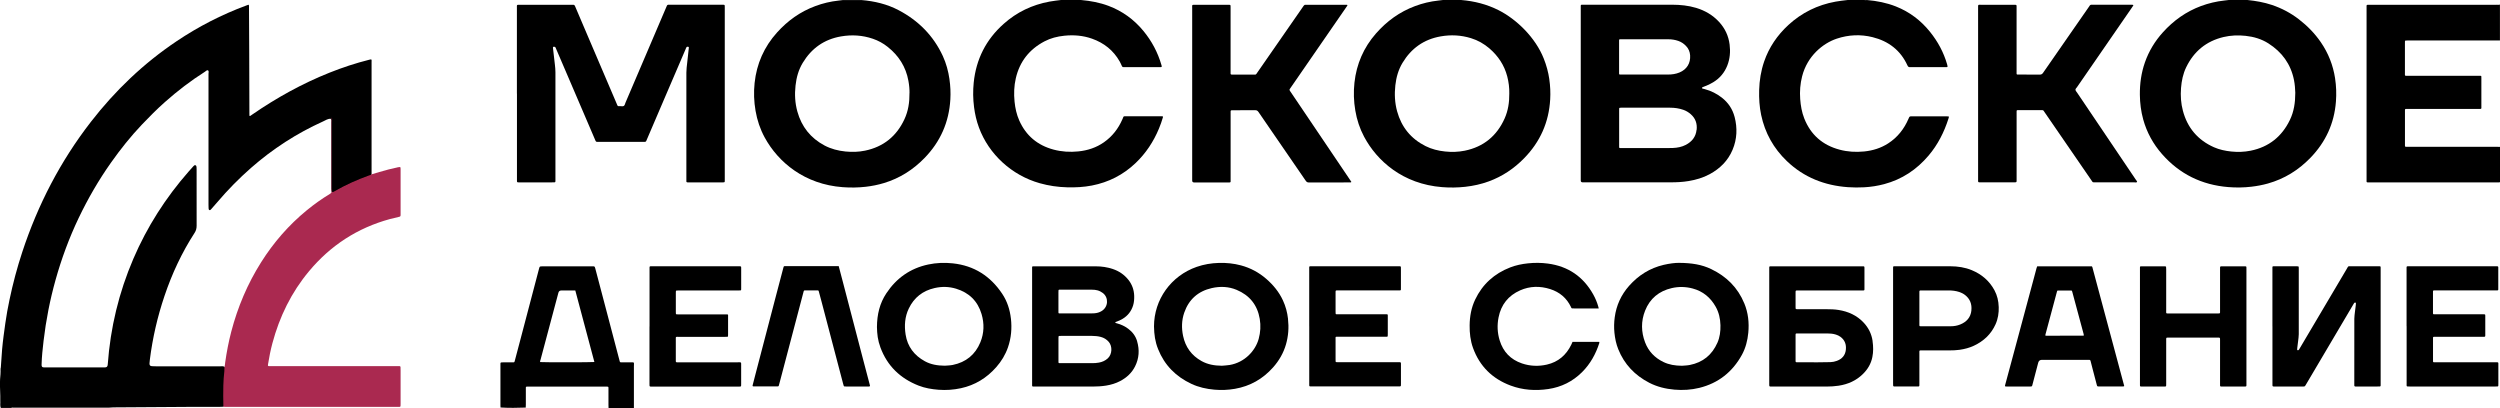
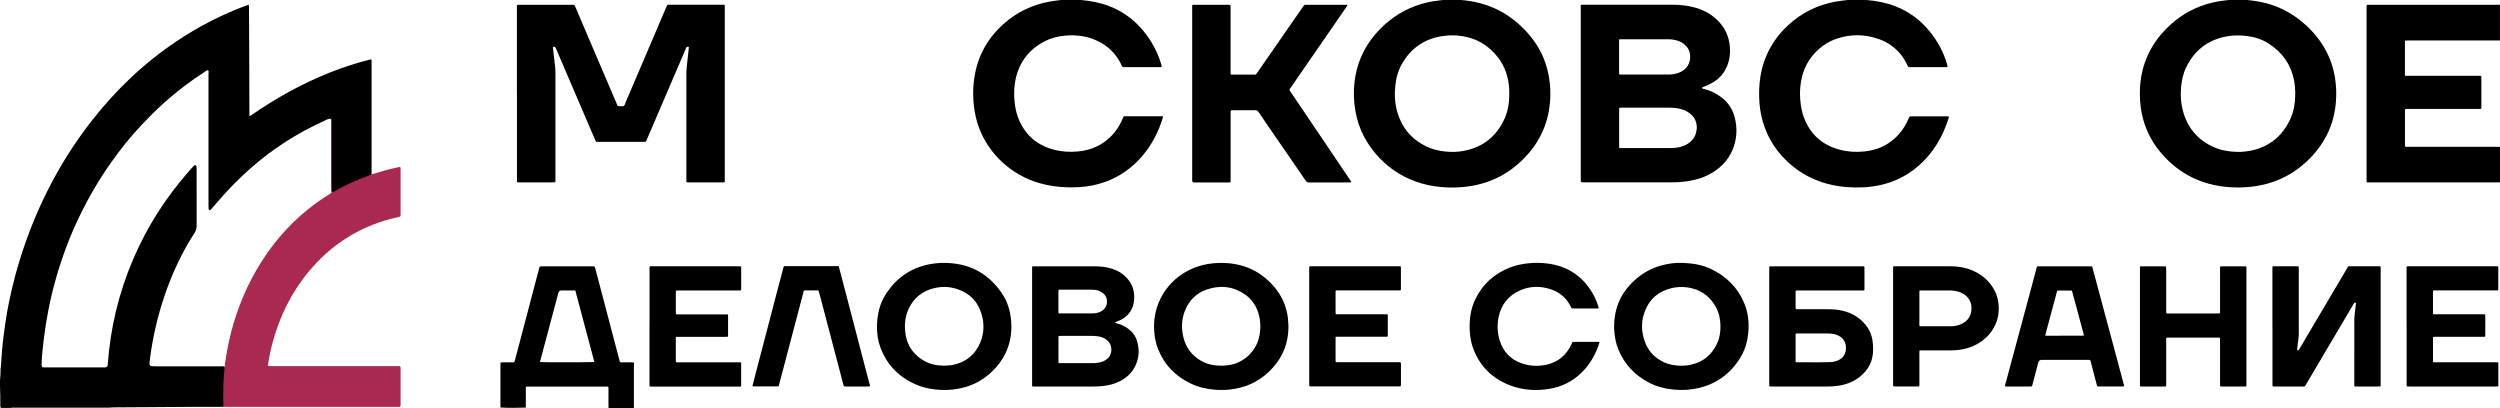
<svg xmlns="http://www.w3.org/2000/svg" width="337" height="55" viewBox="0 0 337 55" fill="none">
  <g clip-path="url(#clip0_3998_3617)">
    <path d="M0.109 49.563C0.167 48.745 0.213 47.932 0.283 47.114C0.333 46.513 0.407 45.915 0.481 45.313C0.554 44.727 0.639 44.141 0.721 43.555C0.868 42.495 1.062 41.446 1.282 40.401C1.74 38.222 2.309 36.074 3.006 33.961C5.102 27.602 8.136 21.729 12.254 16.423C15.524 12.205 19.339 8.557 23.783 5.572C26.727 3.594 29.858 1.978 33.185 0.748C33.29 0.71 33.395 0.671 33.499 0.632C33.6 0.737 33.565 0.856 33.565 0.96C33.577 3.039 33.588 5.113 33.596 7.192C33.604 9.899 33.611 12.606 33.619 15.313C33.619 15.401 33.619 15.49 33.623 15.575C33.623 15.625 33.689 15.656 33.735 15.625C33.828 15.563 33.921 15.498 34.014 15.432C37.276 13.184 40.72 11.275 44.404 9.802C46.152 9.104 47.934 8.514 49.758 8.056C49.855 8.032 49.952 7.998 50.057 8.017C50.115 8.121 50.088 8.237 50.088 8.349C50.088 11.923 50.088 15.498 50.088 19.073C50.088 20.546 50.088 22.018 50.088 23.492C50.072 23.692 49.894 23.704 49.762 23.754C48.209 24.328 46.69 24.976 45.257 25.813C44.796 26.083 44.66 25.994 44.656 25.454C44.656 22.462 44.656 19.474 44.653 16.481C44.653 16.323 44.703 16.153 44.587 16.011C44.195 15.988 43.889 16.215 43.564 16.362C40 17.97 36.753 20.071 33.825 22.643C32.201 24.07 30.69 25.609 29.292 27.255C29.025 27.571 28.75 27.888 28.471 28.192C28.405 28.265 28.335 28.366 28.219 28.312C28.13 28.273 28.126 28.169 28.118 28.08C28.102 27.918 28.106 27.753 28.106 27.591C28.106 21.714 28.106 15.833 28.106 9.957C28.106 9.798 28.184 9.579 28.044 9.494C27.897 9.405 27.75 9.59 27.618 9.675C25.716 10.882 23.934 12.247 22.249 13.743C21.16 14.707 20.137 15.737 19.138 16.786C17.616 18.386 16.24 20.114 14.966 21.918C13.296 24.282 11.851 26.777 10.603 29.388C9.321 32.075 8.291 34.863 7.489 37.732C6.733 40.432 6.199 43.169 5.873 45.95C5.749 47.01 5.633 48.074 5.606 49.143C5.598 49.416 5.66 49.528 5.951 49.528C8.67 49.52 11.39 49.524 14.113 49.528C14.4 49.528 14.505 49.416 14.524 49.127C14.88 44.187 16.019 39.437 17.976 34.883C19.831 30.564 22.334 26.65 25.437 23.114C25.646 22.878 25.852 22.639 26.069 22.408C26.146 22.327 26.227 22.227 26.359 22.277C26.483 22.327 26.479 22.458 26.495 22.57C26.506 22.67 26.503 22.77 26.503 22.871C26.503 25.389 26.503 27.907 26.506 30.425C26.506 30.78 26.429 31.088 26.235 31.385C24.511 34.046 23.183 36.895 22.175 39.888C21.23 42.687 20.567 45.553 20.2 48.487C20.087 49.374 20.103 49.378 21.013 49.378C23.911 49.378 26.809 49.378 29.706 49.378C29.923 49.378 30.171 49.304 30.338 49.536C30.466 49.898 30.342 50.257 30.311 50.616C30.202 51.842 30.256 53.064 30.241 54.291C30.241 54.476 30.272 54.668 30.125 54.827C29.974 54.83 29.823 54.842 29.672 54.842C24.875 54.823 20.076 54.907 15.279 54.915C15.217 54.915 15.155 54.923 15.09 54.927C14.508 54.989 13.924 54.938 13.342 54.954C12.633 54.954 11.928 54.954 11.219 54.954C10.464 54.954 9.705 54.954 8.949 54.954C8.415 54.954 7.884 54.954 7.349 54.954C6.818 54.954 6.284 54.954 5.753 54.954C5.172 54.954 4.591 54.954 4.01 54.954C3.293 54.954 2.58 54.954 1.864 54.954C1.74 54.954 1.612 54.919 1.496 54.992H0.116C-0.035 54.676 0.074 54.337 0.039 54.009C0.062 53.161 -0.023 52.312 0 51.468C-0.004 51.009 0.078 50.554 0.078 50.095C0.089 49.914 0.051 49.729 0.105 49.551L0.109 49.563Z" fill="black" />
    <path d="M336.546 0.644C330.832 0.644 325.114 0.644 319.4 0.644C318.962 0.644 319.013 0.636 319.013 1.033C319.013 8.757 319.013 16.481 319.013 24.205C319.013 24.614 318.962 24.587 319.4 24.587C325.153 24.587 330.91 24.587 336.663 24.587C336.775 24.587 336.891 24.606 337 24.56V19.801C336.86 19.797 336.721 19.79 336.581 19.79C332.61 19.79 328.64 19.79 324.665 19.79C324.564 19.79 324.463 19.79 324.363 19.79C324.211 19.786 324.196 19.767 324.188 19.608C324.188 19.52 324.188 19.431 324.188 19.342C324.188 17.935 324.188 16.523 324.188 15.116C324.188 15.027 324.188 14.939 324.188 14.85C324.196 14.707 324.219 14.684 324.374 14.68C324.475 14.68 324.576 14.68 324.676 14.68C327.814 14.68 330.948 14.68 334.086 14.68C334.547 14.68 334.489 14.73 334.489 14.279C334.489 13.057 334.489 11.838 334.489 10.616C334.489 10.516 334.489 10.415 334.485 10.315C334.485 10.257 334.451 10.223 334.392 10.219C334.28 10.215 334.164 10.215 334.052 10.215C330.914 10.215 327.779 10.215 324.641 10.215C324.111 10.215 324.188 10.288 324.184 9.752C324.184 8.456 324.184 7.161 324.184 5.865C324.184 5.765 324.184 5.665 324.188 5.564C324.188 5.507 324.223 5.468 324.281 5.464C324.394 5.456 324.51 5.456 324.622 5.456C328.605 5.456 332.591 5.456 336.574 5.456C336.713 5.456 336.853 5.456 336.992 5.456V0.617C336.845 0.667 336.69 0.64 336.539 0.64L336.546 0.644Z" fill="black" />
    <path d="M69.678 12.617C69.678 8.777 69.678 4.94 69.678 1.099C69.678 0.617 69.616 0.644 70.116 0.644C72.417 0.644 74.722 0.644 77.023 0.644C77.085 0.644 77.151 0.652 77.213 0.644C77.384 0.617 77.461 0.702 77.523 0.848C77.883 1.704 78.251 2.56 78.616 3.413C80.123 6.937 81.626 10.462 83.133 13.986C83.296 14.364 83.222 14.31 83.621 14.31C83.784 14.31 83.97 14.368 84.101 14.272C84.229 14.179 84.252 13.99 84.314 13.84C86.143 9.563 87.968 5.291 89.792 1.014C89.823 0.945 89.854 0.875 89.881 0.806C89.928 0.683 90.009 0.625 90.141 0.64C90.203 0.648 90.269 0.64 90.331 0.64C92.647 0.64 94.96 0.64 97.277 0.64C97.734 0.64 97.699 0.598 97.699 1.072C97.699 8.777 97.699 16.481 97.699 24.182C97.699 24.232 97.699 24.282 97.699 24.332C97.699 24.567 97.699 24.583 97.447 24.583C95.906 24.583 94.36 24.583 92.818 24.583C92.768 24.583 92.717 24.583 92.667 24.583C92.582 24.579 92.523 24.544 92.523 24.448C92.523 24.359 92.523 24.27 92.523 24.182C92.523 22.319 92.523 20.457 92.523 18.594C92.523 15.66 92.523 12.729 92.523 9.795C92.523 9.351 92.585 8.915 92.632 8.48C92.702 7.805 92.779 7.13 92.853 6.455C92.861 6.39 92.861 6.324 92.779 6.309C92.694 6.293 92.593 6.278 92.539 6.366C92.485 6.451 92.454 6.548 92.415 6.64C91.439 8.915 90.463 11.191 89.486 13.462C88.723 15.239 87.96 17.017 87.201 18.799C87.17 18.868 87.146 18.938 87.112 19.007C87.077 19.08 87.026 19.126 86.933 19.123C86.856 19.119 86.782 19.123 86.705 19.123C84.706 19.123 82.707 19.123 80.708 19.123C80.646 19.123 80.58 19.119 80.518 19.123C80.386 19.134 80.32 19.076 80.266 18.953C79.774 17.796 79.278 16.643 78.782 15.49C77.519 12.544 76.256 9.602 74.993 6.656C74.959 6.575 74.928 6.49 74.893 6.413C74.858 6.34 74.796 6.305 74.711 6.301C74.571 6.293 74.525 6.332 74.54 6.471C74.625 7.219 74.715 7.971 74.8 8.719C74.838 9.054 74.873 9.394 74.873 9.733C74.873 14.53 74.873 19.323 74.873 24.12C74.873 24.637 74.931 24.579 74.409 24.583C72.99 24.583 71.573 24.583 70.159 24.583C70.07 24.583 69.98 24.583 69.891 24.583C69.713 24.575 69.69 24.556 69.686 24.394C69.686 24.294 69.686 24.193 69.686 24.093C69.686 20.268 69.686 16.439 69.686 12.613L69.678 12.617Z" fill="black" />
    <path d="M145.443 0.004C145.544 0.004 145.645 0.004 145.746 0.004C147.009 0.116 148.248 0.347 149.438 0.794C151.301 1.496 152.855 2.626 154.117 4.153C155.249 5.522 156.066 7.049 156.558 8.753C156.574 8.804 156.589 8.85 156.597 8.9C156.616 8.996 156.581 9.043 156.485 9.046C156.407 9.05 156.333 9.046 156.256 9.046C154.714 9.046 153.168 9.046 151.626 9.046C151.564 9.046 151.499 9.043 151.437 9.046C151.332 9.054 151.274 8.996 151.235 8.911C151.138 8.707 151.053 8.495 150.941 8.298C150.092 6.794 148.826 5.788 147.202 5.213C145.99 4.785 144.742 4.685 143.464 4.816C142.522 4.913 141.624 5.14 140.787 5.58C138.749 6.656 137.451 8.302 136.932 10.546C136.692 11.584 136.657 12.636 136.762 13.697C136.851 14.58 137.037 15.436 137.397 16.246C138.304 18.286 139.857 19.585 142.015 20.164C143.111 20.457 144.231 20.526 145.362 20.41C146.621 20.283 147.78 19.901 148.814 19.177C149.937 18.386 150.747 17.345 151.293 16.092C151.313 16.045 151.336 15.999 151.355 15.953C151.468 15.664 151.425 15.671 151.758 15.671C153.009 15.671 154.265 15.671 155.516 15.671C155.896 15.671 156.275 15.671 156.655 15.671C156.752 15.671 156.787 15.725 156.76 15.818C156.616 16.338 156.426 16.843 156.221 17.345C155.493 19.099 154.466 20.653 153.087 21.972C151.417 23.565 149.449 24.571 147.179 25.011C146.079 25.223 144.975 25.281 143.859 25.25C142.6 25.219 141.368 25.038 140.159 24.698C136.39 23.634 133.294 20.804 131.962 17.191C131.632 16.304 131.423 15.386 131.303 14.449C131.16 13.346 131.144 12.239 131.257 11.133C131.578 7.982 132.915 5.337 135.29 3.22C137.064 1.635 139.129 0.648 141.473 0.216C142.007 0.116 142.546 0.062 143.088 -0.008C143.189 -0.008 143.289 -0.008 143.386 -0.012C143.514 0.023 143.638 -0.008 143.766 -0.012C144.2 -0.012 144.634 -0.012 145.072 -0.012C145.199 -0.012 145.323 -0.012 145.451 -0.012L145.443 0.004Z" fill="black" />
    <path d="M249.075 0C249.149 0 249.226 0 249.3 0C249.424 0 249.551 0 249.675 0C250.109 0 250.543 0 250.981 0C251.082 0 251.186 0 251.287 0C251.411 0.008 251.539 0.035 251.663 0.004C253.003 0.12 254.313 0.374 255.568 0.871C257.408 1.6 258.927 2.753 260.162 4.288C261.22 5.599 262.003 7.049 262.468 8.665C262.592 9.097 262.545 9.05 262.169 9.05C260.639 9.05 259.109 9.05 257.575 9.05C257.547 9.05 257.524 9.05 257.497 9.05C257.311 9.077 257.207 9 257.125 8.823C256.195 6.779 254.576 5.545 252.422 5.009C250.807 4.608 249.191 4.681 247.599 5.21C245.728 5.834 243.624 7.55 242.927 10.284C242.667 11.291 242.59 12.316 242.667 13.354C242.733 14.248 242.884 15.124 243.213 15.964C244.085 18.17 245.685 19.566 247.975 20.175C249.059 20.465 250.164 20.53 251.283 20.418C252.445 20.302 253.534 19.967 254.518 19.335C255.789 18.517 256.68 17.38 257.269 16.003C257.408 15.683 257.4 15.679 257.753 15.679C259.283 15.679 260.813 15.679 262.347 15.679C262.448 15.679 262.549 15.683 262.65 15.694C262.688 15.694 262.719 15.733 262.712 15.772C262.696 15.845 262.677 15.918 262.653 15.991C262.069 17.819 261.216 19.504 259.969 20.974C258.369 22.863 256.393 24.178 253.983 24.822C253.1 25.057 252.205 25.196 251.295 25.246C250.563 25.285 249.827 25.285 249.094 25.231C245.949 25.003 243.171 23.916 240.877 21.722C239.076 20.002 237.914 17.919 237.402 15.486C237.17 14.383 237.104 13.269 237.135 12.147C237.17 10.832 237.379 9.544 237.805 8.298C238.464 6.378 239.576 4.751 241.067 3.374C242.876 1.708 244.999 0.667 247.421 0.224C247.967 0.123 248.521 0.066 249.071 0L249.075 0Z" fill="black" />
-     <path d="M266.647 12.617C266.647 8.777 266.647 4.94 266.647 1.099C266.647 0.578 266.605 0.644 267.124 0.644C268.553 0.644 269.983 0.644 271.412 0.644C271.513 0.644 271.614 0.644 271.715 0.652C271.784 0.656 271.831 0.702 271.835 0.771C271.839 0.883 271.835 0.999 271.835 1.111C271.835 3.945 271.835 6.775 271.835 9.61C271.835 10.122 271.777 10.049 272.272 10.049C273.171 10.049 274.07 10.041 274.969 10.057C275.174 10.057 275.286 9.987 275.399 9.829C276.592 8.098 277.797 6.37 278.998 4.643C279.846 3.42 280.695 2.202 281.543 0.98C281.586 0.918 281.628 0.856 281.671 0.791C281.737 0.686 281.822 0.625 281.954 0.64C282.016 0.648 282.082 0.64 282.144 0.64C283.84 0.64 285.533 0.64 287.23 0.64C287.319 0.64 287.408 0.64 287.497 0.644C287.552 0.644 287.59 0.706 287.563 0.748C287.505 0.845 287.439 0.937 287.377 1.03C284.917 4.597 282.453 8.163 279.993 11.73C279.908 11.854 279.753 11.97 279.773 12.112C279.792 12.247 279.912 12.37 279.997 12.494C282.632 16.4 285.266 20.303 287.9 24.209C287.97 24.309 288.063 24.398 288.082 24.529C287.966 24.641 287.823 24.579 287.691 24.579C285.959 24.583 284.224 24.583 282.492 24.579C282.039 24.579 282.144 24.625 281.888 24.255C279.804 21.224 277.719 18.193 275.635 15.162C275.379 14.788 275.492 14.85 275.027 14.846C274.105 14.846 273.179 14.846 272.257 14.846C272.168 14.846 272.079 14.846 271.99 14.846C271.87 14.85 271.842 14.877 271.839 15.012C271.839 15.112 271.839 15.213 271.839 15.313C271.839 18.232 271.839 21.155 271.839 24.074C271.839 24.174 271.835 24.274 271.839 24.375C271.846 24.537 271.788 24.579 271.641 24.575C271.564 24.575 271.49 24.575 271.412 24.575C269.956 24.575 268.503 24.575 267.046 24.575C266.969 24.575 266.895 24.575 266.818 24.575C266.678 24.567 266.651 24.541 266.647 24.39C266.647 24.29 266.647 24.19 266.647 24.089C266.647 20.264 266.647 16.435 266.647 12.61V12.617Z" fill="black" />
    <path d="M182.165 24.529C182.084 24.614 182.007 24.591 181.937 24.591C180.1 24.591 178.268 24.591 176.432 24.598C176.223 24.598 176.118 24.517 176.009 24.359C174.402 22.011 172.786 19.666 171.171 17.322C170.663 16.585 170.156 15.849 169.652 15.108C169.536 14.939 169.42 14.85 169.195 14.854C168.196 14.869 167.196 14.862 166.196 14.862C166.135 14.862 166.069 14.862 166.007 14.865C165.933 14.869 165.89 14.912 165.887 14.985C165.883 15.097 165.887 15.213 165.887 15.324C165.887 18.259 165.887 21.189 165.887 24.124C165.887 24.236 165.887 24.352 165.887 24.463C165.887 24.56 165.832 24.594 165.743 24.594C165.666 24.594 165.592 24.594 165.515 24.594C164.046 24.594 162.578 24.594 161.11 24.594C161.059 24.594 161.009 24.594 160.959 24.594C160.793 24.592 160.71 24.507 160.707 24.34C160.707 24.263 160.707 24.189 160.707 24.112C160.707 16.458 160.707 8.807 160.707 1.153C160.707 0.59 160.618 0.652 161.207 0.648C162.625 0.648 164.043 0.648 165.457 0.648C165.557 0.648 165.658 0.648 165.759 0.652C165.832 0.652 165.875 0.706 165.879 0.771C165.887 0.883 165.883 0.999 165.883 1.111C165.883 3.941 165.883 6.775 165.883 9.606C165.883 10.115 165.832 10.049 166.32 10.053C167.181 10.053 168.041 10.057 168.901 10.053C169.373 10.053 169.241 10.13 169.532 9.714C170.419 8.441 171.299 7.169 172.182 5.896C173.317 4.261 174.452 2.626 175.587 0.991C175.638 0.918 175.692 0.848 175.738 0.775C175.8 0.683 175.882 0.636 175.994 0.644C176.056 0.648 176.122 0.644 176.184 0.644C177.892 0.644 179.601 0.644 181.309 0.644C181.387 0.644 181.46 0.644 181.538 0.644C181.619 0.644 181.654 0.702 181.615 0.764C181.561 0.848 181.503 0.929 181.445 1.014C178.969 4.6 176.494 8.187 174.018 11.773C173.976 11.835 173.937 11.904 173.89 11.958C173.801 12.062 173.817 12.151 173.89 12.259C174.301 12.86 174.708 13.47 175.118 14.075C177.408 17.468 179.698 20.862 181.987 24.251C182.049 24.344 182.111 24.433 182.161 24.521L182.165 24.529Z" fill="black" />
    <path d="M306.322 43.991V36.437C306.322 36.386 306.322 36.336 306.322 36.286C306.322 35.85 306.275 35.897 306.698 35.893C307 35.893 307.306 35.893 307.608 35.893C308.239 35.893 308.875 35.893 309.506 35.893C309.595 35.893 309.684 35.893 309.77 35.901C309.824 35.901 309.863 35.935 309.867 35.993C309.874 36.066 309.874 36.144 309.874 36.221C309.874 39.167 309.874 42.113 309.874 45.055C309.874 45.367 309.82 45.68 309.785 45.992C309.75 46.293 309.708 46.59 309.673 46.891C309.665 46.964 309.661 47.041 309.657 47.118C309.657 47.157 309.665 47.199 309.708 47.207C309.754 47.214 309.82 47.214 309.851 47.187C309.905 47.137 309.94 47.068 309.979 47.002C310.235 46.571 310.49 46.135 310.746 45.703C312.609 42.552 314.473 39.398 316.34 36.248C316.6 35.812 316.464 35.897 316.948 35.893C318.126 35.889 319.3 35.893 320.478 35.893C320.567 35.893 320.656 35.893 320.745 35.893C320.892 35.897 320.908 35.916 320.912 36.074C320.912 36.151 320.912 36.224 320.912 36.302C320.912 41.426 320.912 46.547 320.912 51.672C320.912 52.146 320.962 52.1 320.493 52.1C319.583 52.1 318.672 52.1 317.762 52.1C317.673 52.1 317.584 52.1 317.495 52.1C317.405 52.092 317.359 52.042 317.359 51.95C317.359 51.888 317.359 51.822 317.359 51.761C317.359 48.826 317.359 45.896 317.363 42.961C317.363 42.649 317.417 42.336 317.448 42.024C317.483 41.723 317.522 41.426 317.56 41.126C317.568 41.052 317.572 40.975 317.576 40.898C317.576 40.844 317.568 40.794 317.506 40.79C317.46 40.79 317.39 40.79 317.367 40.821C317.301 40.898 317.254 40.987 317.204 41.075C315.883 43.308 314.566 45.537 313.249 47.77C312.462 49.104 311.672 50.434 310.885 51.769C310.847 51.834 310.804 51.896 310.769 51.961C310.715 52.062 310.638 52.108 310.525 52.1C310.448 52.096 310.374 52.1 310.297 52.1C309.119 52.1 307.945 52.1 306.767 52.1C306.678 52.1 306.589 52.1 306.5 52.1C306.357 52.092 306.333 52.069 306.326 51.919C306.326 51.819 306.326 51.718 306.326 51.618V43.991H306.322Z" fill="black" />
    <path d="M288.466 43.991C288.466 41.45 288.466 38.904 288.466 36.363C288.466 36.251 288.466 36.136 288.466 36.024C288.466 35.955 288.497 35.904 288.578 35.901C288.64 35.901 288.706 35.901 288.768 35.901C289.74 35.901 290.717 35.901 291.689 35.901C291.767 35.901 291.84 35.901 291.918 35.908C291.945 35.912 291.983 35.955 291.987 35.981C291.999 36.093 292.003 36.205 292.003 36.321C292.003 38.145 292.003 39.973 292.003 41.797C292.003 42.317 291.929 42.252 292.468 42.252C294.618 42.252 296.768 42.252 298.922 42.252C299.305 42.252 299.263 42.282 299.263 41.904C299.263 40.015 299.263 38.129 299.263 36.24C299.263 35.87 299.24 35.901 299.615 35.901C300.564 35.901 301.514 35.901 302.463 35.901C302.54 35.901 302.614 35.901 302.691 35.901C302.761 35.901 302.811 35.935 302.815 36.012C302.819 36.101 302.819 36.19 302.819 36.275C302.819 41.422 302.819 46.57 302.819 51.718C302.819 52.112 302.866 52.108 302.428 52.108C301.506 52.108 300.58 52.108 299.658 52.108C299.596 52.108 299.53 52.108 299.468 52.108C299.286 52.1 299.267 52.085 299.263 51.919C299.263 51.83 299.263 51.742 299.263 51.653C299.263 49.779 299.263 47.901 299.263 46.027C299.263 45.965 299.263 45.9 299.263 45.838C299.263 45.495 299.278 45.51 298.934 45.51C296.733 45.51 294.529 45.51 292.328 45.51C292.278 45.51 292.228 45.51 292.177 45.51C292.03 45.518 292.011 45.537 292.003 45.695C292.003 45.795 292.003 45.896 292.003 45.996C292.003 47.897 292.003 49.798 292.003 51.699C292.003 52.143 292.03 52.108 291.596 52.108C290.686 52.108 289.775 52.108 288.865 52.108C288.787 52.108 288.714 52.108 288.636 52.108C288.497 52.1 288.47 52.073 288.466 51.923C288.466 51.822 288.466 51.722 288.466 51.622V43.995V43.991Z" fill="black" />
    <path d="M324.405 43.971C324.405 41.415 324.405 38.862 324.405 36.306C324.405 35.847 324.363 35.897 324.804 35.897C328.663 35.897 332.522 35.897 336.38 35.897C336.469 35.897 336.558 35.897 336.647 35.897C336.721 35.897 336.764 35.931 336.768 36.009C336.768 36.047 336.768 36.086 336.768 36.12C336.768 37.054 336.768 37.983 336.768 38.916C336.768 38.955 336.768 38.993 336.768 39.028C336.768 39.101 336.729 39.144 336.655 39.148C336.543 39.148 336.427 39.148 336.314 39.148C334.063 39.148 331.809 39.148 329.558 39.148C329.089 39.148 328.62 39.148 328.155 39.148C327.977 39.148 327.966 39.163 327.966 39.348C327.966 40.293 327.966 41.237 327.966 42.178C327.966 42.352 327.985 42.367 328.163 42.367C328.341 42.367 328.516 42.367 328.694 42.367C330.643 42.367 332.591 42.367 334.54 42.367C334.629 42.367 334.718 42.367 334.807 42.367C335.009 42.371 335.016 42.379 335.016 42.587C335.016 43.443 335.016 44.299 335.016 45.155C335.016 45.182 335.016 45.206 335.016 45.232C335.009 45.364 334.985 45.391 334.865 45.398C334.765 45.402 334.664 45.398 334.563 45.398C332.475 45.398 330.387 45.398 328.303 45.398C327.935 45.398 327.97 45.375 327.97 45.715C327.97 46.648 327.97 47.577 327.97 48.51C327.97 48.587 327.97 48.66 327.973 48.738C327.977 48.792 328.008 48.83 328.07 48.83C328.183 48.83 328.299 48.834 328.411 48.834C331.042 48.834 333.672 48.834 336.306 48.834C336.419 48.834 336.535 48.834 336.647 48.838C336.74 48.838 336.779 48.892 336.779 48.984C336.779 49.146 336.779 49.312 336.779 49.474C336.779 50.23 336.779 50.986 336.779 51.738C336.779 51.826 336.779 51.915 336.771 52C336.768 52.058 336.725 52.089 336.671 52.093C336.582 52.096 336.492 52.1 336.407 52.1C332.537 52.1 328.667 52.1 324.793 52.1C324.359 52.1 324.413 52.108 324.413 51.703C324.413 49.123 324.413 46.544 324.413 43.964L324.405 43.971Z" fill="black" />
    <path d="M215.498 41.577C215.355 41.577 215.254 41.577 215.153 41.577C214.165 41.577 213.181 41.577 212.193 41.577C212.104 41.577 212.015 41.577 211.93 41.569C211.88 41.569 211.833 41.546 211.814 41.492C211.798 41.457 211.783 41.423 211.767 41.388C211.19 40.169 210.233 39.371 208.958 38.966C207.599 38.534 206.231 38.557 204.922 39.136C203.322 39.842 202.342 41.072 202.005 42.788C201.799 43.829 201.842 44.866 202.156 45.884C202.628 47.423 203.628 48.468 205.158 48.988C206.258 49.362 207.393 49.405 208.525 49.146C210.055 48.795 211.124 47.862 211.806 46.47C211.868 46.347 211.918 46.22 211.976 46.085H215.568C215.61 46.142 215.602 46.193 215.587 46.239C215.11 47.724 214.374 49.054 213.263 50.164C211.996 51.425 210.477 52.181 208.707 52.443C206.975 52.698 205.27 52.586 203.628 51.973C201.172 51.055 199.459 49.374 198.564 46.906C198.208 45.923 198.096 44.901 198.107 43.864C198.119 42.657 198.328 41.484 198.851 40.385C199.839 38.311 201.435 36.876 203.577 36.047C204.344 35.75 205.146 35.584 205.968 35.499C206.866 35.403 207.761 35.411 208.656 35.53C211.391 35.893 213.421 37.289 214.762 39.68C215.064 40.219 215.3 40.786 215.463 41.384C215.475 41.43 215.486 41.48 215.509 41.581L215.498 41.577Z" fill="black" />
    <path d="M176.482 43.979C176.482 41.423 176.482 38.87 176.482 36.313C176.482 35.835 176.428 35.897 176.908 35.897C180.744 35.897 184.575 35.897 188.411 35.897C188.875 35.897 188.844 35.827 188.844 36.313C188.844 37.131 188.844 37.948 188.844 38.77C188.844 38.858 188.844 38.947 188.841 39.032C188.841 39.109 188.79 39.144 188.72 39.148C188.608 39.151 188.492 39.148 188.38 39.148C185.734 39.148 183.091 39.148 180.445 39.148C180.008 39.148 180.035 39.097 180.035 39.548C180.035 40.354 180.035 41.16 180.035 41.966C180.035 42.067 180.035 42.167 180.043 42.267C180.043 42.321 180.085 42.36 180.139 42.364C180.252 42.371 180.368 42.367 180.48 42.367C182.541 42.367 184.606 42.367 186.667 42.367C187.124 42.367 187.074 42.309 187.074 42.764C187.074 43.509 187.074 44.249 187.074 44.993C187.074 45.094 187.074 45.194 187.066 45.294C187.066 45.348 187.027 45.387 186.969 45.391C186.857 45.394 186.741 45.394 186.628 45.394C184.567 45.394 182.503 45.394 180.442 45.394C179.969 45.394 180.035 45.337 180.035 45.788C180.035 46.667 180.035 47.55 180.035 48.429C180.035 48.529 180.035 48.63 180.043 48.73C180.043 48.788 180.085 48.819 180.143 48.819C180.256 48.819 180.372 48.822 180.484 48.822C183.115 48.822 185.749 48.822 188.38 48.822C188.899 48.822 188.848 48.776 188.848 49.285C188.848 50.08 188.848 50.87 188.848 51.664C188.848 51.765 188.848 51.865 188.844 51.965C188.841 52.035 188.794 52.081 188.724 52.085C188.635 52.093 188.546 52.089 188.457 52.089C184.598 52.089 180.74 52.089 176.877 52.089C176.451 52.089 176.486 52.12 176.486 51.703C176.486 49.123 176.486 46.544 176.486 43.96L176.482 43.979Z" fill="black" />
    <path d="M87.558 44.01C87.558 41.442 87.558 38.874 87.558 36.306C87.558 35.843 87.519 35.897 87.957 35.897C91.815 35.897 95.674 35.897 99.536 35.897C99.931 35.897 99.912 35.854 99.912 36.252C99.912 37.108 99.912 37.964 99.912 38.82C99.912 38.897 99.912 38.97 99.908 39.047C99.908 39.105 99.873 39.144 99.819 39.147C99.707 39.155 99.59 39.155 99.478 39.155C96.832 39.155 94.19 39.155 91.544 39.155C91.432 39.155 91.316 39.155 91.203 39.163C91.145 39.163 91.114 39.205 91.11 39.263C91.106 39.325 91.102 39.39 91.102 39.452C91.102 40.335 91.102 41.214 91.102 42.097C91.102 42.159 91.102 42.225 91.11 42.286C91.118 42.34 91.157 42.375 91.211 42.375C91.323 42.379 91.439 42.379 91.552 42.379C93.613 42.379 95.678 42.379 97.739 42.379C98.204 42.379 98.145 42.325 98.145 42.776C98.145 43.532 98.145 44.288 98.145 45.043C98.145 45.132 98.145 45.221 98.138 45.306C98.138 45.364 98.099 45.398 98.045 45.402C97.932 45.406 97.816 45.406 97.704 45.406C95.643 45.406 93.578 45.406 91.517 45.406C91.04 45.406 91.099 45.352 91.099 45.83C91.099 46.698 91.099 47.565 91.099 48.437C91.099 48.526 91.099 48.614 91.099 48.703C91.099 48.795 91.157 48.838 91.242 48.838C91.343 48.838 91.443 48.838 91.544 48.838C94.174 48.838 96.809 48.838 99.439 48.838C99.959 48.838 99.908 48.78 99.908 49.301C99.908 50.106 99.908 50.913 99.908 51.718C99.908 51.807 99.908 51.896 99.904 51.984C99.9 52.054 99.862 52.104 99.784 52.108C99.695 52.112 99.606 52.112 99.517 52.112C95.658 52.112 91.8 52.112 87.937 52.112C87.534 52.112 87.55 52.143 87.55 51.722C87.55 49.154 87.55 46.586 87.55 44.018L87.558 44.01Z" fill="black" />
    <path d="M113.064 35.897C113.254 36.618 113.44 37.308 113.618 38.002C114.517 41.442 115.412 44.878 116.31 48.317C116.617 49.497 116.93 50.673 117.24 51.849C117.248 51.884 117.26 51.923 117.267 51.958C117.287 52.054 117.252 52.093 117.147 52.1C117.097 52.1 117.047 52.1 116.996 52.1C116.008 52.1 115.024 52.1 114.036 52.1C113.974 52.1 113.909 52.1 113.847 52.093C113.788 52.093 113.75 52.05 113.734 52.004C113.699 51.911 113.676 51.811 113.649 51.715C112.68 48.024 111.708 44.33 110.74 40.64C110.623 40.204 110.507 39.764 110.387 39.329C110.337 39.147 110.333 39.144 110.162 39.144C109.632 39.144 109.101 39.144 108.57 39.144C108.38 39.144 108.365 39.155 108.314 39.348C108.113 40.111 107.911 40.879 107.71 41.642C106.858 44.885 106.002 48.128 105.149 51.367C105.095 51.576 105.037 51.78 104.983 51.984C104.963 52.054 104.917 52.089 104.847 52.089C104.785 52.089 104.719 52.089 104.657 52.089C103.685 52.089 102.709 52.089 101.736 52.089C101.686 52.089 101.636 52.089 101.585 52.089C101.461 52.081 101.43 52.046 101.457 51.927C101.574 51.464 101.694 51.001 101.814 50.538C102.716 47.076 103.623 43.613 104.529 40.15C104.878 38.812 105.231 37.478 105.583 36.144C105.599 36.082 105.618 36.024 105.637 35.962C105.657 35.912 105.692 35.881 105.75 35.877C105.812 35.877 105.878 35.877 105.94 35.877C108.241 35.877 110.546 35.877 112.847 35.877C112.909 35.877 112.971 35.877 113.072 35.877L113.064 35.897Z" fill="black" />
    <path d="M53.996 49.856C53.996 49.278 54.043 49.355 53.489 49.355C47.887 49.355 42.281 49.355 36.679 49.355C36.567 49.355 36.451 49.355 36.338 49.355C36.265 49.355 36.183 49.366 36.117 49.297C36.117 49.243 36.117 49.177 36.129 49.115C36.28 48.159 36.47 47.211 36.718 46.273C37.679 42.687 39.271 39.417 41.661 36.556C44.555 33.086 48.181 30.726 52.559 29.53C52.973 29.418 53.392 29.326 53.81 29.226C53.961 29.187 53.992 29.148 54 28.994C54 28.944 54 28.894 54 28.844C54 26.843 54 24.841 54 22.84C54 22.763 54 22.689 53.992 22.612C53.984 22.539 53.934 22.504 53.861 22.516C53.787 22.524 53.709 22.535 53.636 22.551C52.795 22.736 51.962 22.932 51.141 23.187C50.792 23.295 50.44 23.395 50.091 23.499C49.983 23.596 49.843 23.615 49.711 23.665C48.142 24.232 46.624 24.907 45.179 25.74C45.082 25.797 44.981 25.852 44.877 25.898C44.822 25.921 44.772 25.902 44.768 25.84C44.76 25.716 44.757 25.589 44.757 25.462C44.757 22.385 44.757 19.308 44.757 16.227C44.757 16.092 44.795 15.949 44.722 15.822C44.714 15.96 44.702 16.095 44.702 16.234C44.702 19.342 44.702 22.447 44.702 25.555C44.702 25.616 44.694 25.682 44.702 25.744C44.733 25.932 44.636 26.037 44.481 26.133C43.389 26.792 42.351 27.533 41.363 28.339C38.918 30.34 36.881 32.688 35.199 35.353C33.363 38.261 32.042 41.388 31.174 44.708C30.818 46.073 30.554 47.453 30.357 48.849C30.326 49.062 30.326 49.278 30.26 49.482C30.256 49.671 30.26 49.86 30.24 50.049C30.171 50.685 30.12 51.325 30.105 51.965C30.082 52.922 30.089 53.878 30.113 54.834C30.24 54.838 30.364 54.85 30.492 54.85C31.101 54.85 31.705 54.85 32.313 54.85C39.395 54.85 46.48 54.85 53.562 54.846C54.016 54.846 54 54.904 54 54.425C54 52.902 54 51.379 54 49.856H53.996Z" fill="#AA2950" />
    <path d="M85.458 49.262C85.458 49.162 85.458 49.062 85.458 48.961C85.458 48.888 85.407 48.849 85.338 48.846C85.26 48.842 85.186 48.842 85.109 48.842C84.702 48.842 84.299 48.842 83.892 48.842C83.536 48.842 83.583 48.877 83.493 48.533C82.928 46.397 82.37 44.257 81.808 42.121C81.285 40.142 80.758 38.164 80.243 36.182C80.158 35.854 80.104 35.908 79.894 35.904C79.867 35.904 79.844 35.904 79.817 35.904C77.578 35.904 75.339 35.904 73.099 35.904C72.747 35.904 72.743 35.904 72.654 36.252C71.809 39.46 70.969 42.664 70.124 45.873C69.88 46.794 69.636 47.72 69.392 48.641C69.338 48.842 69.334 48.842 69.14 48.846C68.698 48.846 68.253 48.846 67.811 48.846C67.424 48.846 67.459 48.842 67.459 49.193C67.459 51.017 67.459 52.844 67.459 54.668C67.459 54.757 67.47 54.842 67.474 54.931C68.602 55 69.729 54.985 70.856 54.942C70.856 54.934 70.864 54.931 70.868 54.931C70.872 54.792 70.883 54.657 70.883 54.518C70.883 53.778 70.883 53.037 70.883 52.293C70.883 52.135 70.903 52.12 71.054 52.116C71.143 52.116 71.232 52.116 71.317 52.116C74.738 52.116 78.163 52.116 81.584 52.116C81.661 52.116 81.735 52.116 81.812 52.116C82.01 52.123 82.021 52.131 82.021 52.336C82.021 53.076 82.021 53.816 82.021 54.56C82.021 54.711 82.029 54.861 82.033 55.012H85.45C85.45 53.099 85.45 51.186 85.45 49.27L85.458 49.262ZM72.817 48.807C72.774 48.691 72.84 48.587 72.867 48.487C73.665 45.475 74.471 42.468 75.273 39.46C75.327 39.257 75.46 39.155 75.672 39.155C76.203 39.155 76.733 39.155 77.264 39.155H77.551C78.415 42.375 79.267 45.587 80.123 48.799C79.786 48.849 73.15 48.849 72.813 48.807H72.817Z" fill="black" />
    <path d="M233.823 15.76C233.548 14.703 232.967 13.836 232.103 13.161C231.421 12.629 230.658 12.247 229.817 12.02C229.708 11.989 229.596 11.966 229.488 11.935C229.449 11.923 229.418 11.892 229.43 11.85C229.437 11.815 229.461 11.777 229.488 11.761C229.577 11.719 229.674 11.684 229.77 11.649C230.177 11.507 230.561 11.318 230.929 11.094C231.824 10.554 232.463 9.798 232.843 8.827C233.199 7.917 233.273 6.976 233.153 6.008C233.005 4.832 232.529 3.818 231.727 2.95C230.875 2.028 229.832 1.423 228.632 1.06C227.582 0.744 226.501 0.64 225.412 0.636C221.453 0.632 217.494 0.636 213.534 0.636C213.445 0.636 213.356 0.636 213.267 0.636C213.112 0.64 213.089 0.663 213.085 0.81C213.085 0.91 213.085 1.01 213.085 1.111C213.085 4.947 213.085 8.788 213.085 12.625V24.062C213.085 24.151 213.085 24.24 213.085 24.328C213.085 24.493 213.168 24.576 213.333 24.579C213.395 24.579 213.461 24.579 213.523 24.579C217.42 24.579 221.313 24.579 225.211 24.579C226.02 24.579 226.826 24.54 227.628 24.405C228.62 24.24 229.573 23.962 230.456 23.484C231.855 22.728 232.936 21.66 233.552 20.187C234.156 18.748 234.214 17.256 233.823 15.752V15.76ZM218.253 5.553C218.253 5.514 218.253 5.476 218.253 5.441C218.257 5.314 218.272 5.298 218.416 5.294C218.505 5.294 218.594 5.294 218.679 5.294C219.729 5.294 220.775 5.294 221.825 5.294C222.848 5.294 223.87 5.294 224.897 5.294C225.354 5.294 225.8 5.364 226.233 5.514C226.636 5.653 226.977 5.888 227.268 6.189C227.613 6.544 227.799 6.972 227.83 7.473C227.895 8.526 227.38 9.359 226.4 9.768C225.904 9.976 225.381 10.049 224.847 10.049C223.026 10.049 221.209 10.049 219.388 10.049C219.059 10.049 218.729 10.049 218.404 10.049C218.28 10.049 218.257 10.022 218.253 9.891C218.253 9.852 218.253 9.814 218.253 9.779C218.253 8.372 218.253 6.964 218.253 5.557V5.553ZM228.697 17.495C228.601 18.44 228.081 19.088 227.256 19.524C226.706 19.813 226.113 19.921 225.505 19.948C224.986 19.967 224.467 19.959 223.952 19.959C223.309 19.959 222.662 19.959 222.019 19.959C220.907 19.959 219.795 19.959 218.679 19.959C218.578 19.959 218.478 19.959 218.377 19.959C218.303 19.959 218.261 19.925 218.261 19.848C218.261 19.77 218.261 19.697 218.261 19.62C218.261 18.035 218.261 16.45 218.261 14.865C218.261 14.777 218.261 14.688 218.268 14.603C218.268 14.576 218.311 14.538 218.338 14.53C218.4 14.518 218.462 14.518 218.528 14.518C220.728 14.518 222.929 14.518 225.129 14.518C225.738 14.518 226.338 14.603 226.915 14.804C227.291 14.935 227.62 15.135 227.919 15.398C228.558 15.957 228.794 16.666 228.709 17.495H228.697Z" fill="black" />
-     <path d="M127.991 10.689C127.832 9.602 127.553 8.549 127.092 7.55C125.825 4.812 123.807 2.78 121.142 1.377C119.581 0.555 117.891 0.154 116.136 0.008C115.985 0.008 115.834 0.008 115.687 0.008C115.199 0.008 114.715 0.008 114.227 0.008C114.103 0.008 113.975 0.008 113.851 0.008C113.777 0.008 113.7 0.008 113.626 0.008C113.425 0.031 113.227 0.062 113.026 0.081C111.952 0.197 110.914 0.443 109.903 0.821C107.881 1.569 106.184 2.784 104.751 4.373C103 6.316 101.996 8.591 101.721 11.183C101.589 12.44 101.632 13.693 101.849 14.943C102.066 16.203 102.465 17.403 103.077 18.525C104.913 21.895 108.481 24.853 113.595 25.231C114.629 25.308 115.668 25.296 116.702 25.177C117.547 25.08 118.372 24.914 119.181 24.668C121.297 24.024 123.094 22.875 124.625 21.301C126.771 19.096 127.929 16.462 128.107 13.4C128.158 12.494 128.119 11.591 127.987 10.689H127.991ZM122.598 12.536C122.61 13.816 122.428 14.977 121.92 16.069C120.863 18.355 119.096 19.79 116.613 20.306C115.745 20.488 114.862 20.511 113.971 20.422C112.979 20.322 112.034 20.079 111.154 19.616C109.268 18.617 108.051 17.079 107.486 15.039C107.164 13.886 107.106 12.714 107.238 11.526C107.358 10.438 107.645 9.401 108.214 8.464C109.392 6.517 111.092 5.302 113.363 4.909C114.823 4.658 116.257 4.743 117.663 5.225C118.387 5.472 119.05 5.834 119.646 6.309C121.146 7.496 122.114 9.008 122.455 10.901C122.56 11.472 122.61 12.046 122.602 12.54L122.598 12.536Z" fill="black" />
    <path d="M208.85 10.689C208.711 9.729 208.459 8.8 208.098 7.894C206.971 5.048 204.422 2.588 202.001 1.369C200.424 0.575 198.746 0.15 196.992 0.004C196.84 0.004 196.689 0.004 196.542 0.004C196.054 0.004 195.57 0.004 195.082 0.004C194.958 0.004 194.83 0.004 194.706 0.004C194.632 0.004 194.555 0.004 194.481 0.004C194.28 0.027 194.082 0.058 193.881 0.077C192.808 0.193 191.769 0.44 190.758 0.818C188.674 1.593 186.938 2.854 185.482 4.512C183.812 6.417 182.855 8.634 182.58 11.144C182.444 12.401 182.483 13.655 182.696 14.904C182.905 16.142 183.289 17.318 183.878 18.425C185.606 21.675 189.096 24.814 194.411 25.227C195.446 25.308 196.484 25.296 197.518 25.181C198.603 25.061 199.661 24.826 200.684 24.452C202.52 23.781 204.097 22.72 205.456 21.328C207.618 19.119 208.788 16.477 208.966 13.4C209.017 12.494 208.978 11.592 208.846 10.689H208.85ZM202.83 15.957C201.78 18.313 199.994 19.794 197.445 20.314C196.577 20.491 195.69 20.515 194.803 20.422C193.877 20.326 192.986 20.106 192.157 19.689C190.185 18.698 188.918 17.129 188.333 15.012C188.015 13.859 187.961 12.683 188.093 11.495C188.213 10.419 188.5 9.397 189.061 8.468C190.235 6.517 191.936 5.302 194.202 4.905C195.581 4.662 196.945 4.732 198.285 5.144C199.215 5.429 200.044 5.9 200.78 6.532C201.954 7.55 202.779 8.784 203.175 10.296C203.376 11.067 203.469 11.85 203.453 12.59C203.465 13.79 203.295 14.908 202.83 15.957Z" fill="black" />
    <path d="M314.77 10.554C314.495 8.784 313.86 7.165 312.845 5.688C312.031 4.504 311.036 3.49 309.901 2.611C308.797 1.755 307.576 1.111 306.244 0.663C305.182 0.309 304.094 0.12 302.986 0.004C302.912 0.004 302.834 0.004 302.761 0.004C302.637 0.004 302.509 0.004 302.385 0.004C301.924 0.004 301.463 0.004 301.002 0.004C300.878 0.004 300.75 0.004 300.626 0.004C300.553 0.004 300.475 0.004 300.402 0.004C300.2 0.027 300.002 0.058 299.801 0.077C298.743 0.193 297.713 0.44 296.713 0.806C294.695 1.554 292.994 2.765 291.561 4.354C290.484 5.545 289.667 6.891 289.136 8.406C288.64 9.822 288.438 11.287 288.454 12.779C288.466 13.905 288.605 15.012 288.903 16.096C289.388 17.846 290.24 19.4 291.437 20.765C293.804 23.468 296.803 24.93 300.378 25.219C301.413 25.304 302.451 25.289 303.485 25.169C304.241 25.08 304.985 24.942 305.713 24.737C307.944 24.109 309.839 22.929 311.443 21.274C313.496 19.157 314.658 16.639 314.883 13.705C314.964 12.652 314.929 11.595 314.767 10.543L314.77 10.554ZM308.68 16.165C307.6 18.405 305.845 19.817 303.385 20.314C302.528 20.488 301.657 20.515 300.781 20.426C299.972 20.341 299.181 20.175 298.441 19.848C296.26 18.88 294.869 17.229 294.257 14.939C293.99 13.936 293.92 12.91 294.002 11.873C294.079 10.898 294.269 9.957 294.695 9.074C295.729 6.93 297.399 5.545 299.739 4.99C300.719 4.759 301.711 4.724 302.714 4.832C303.811 4.951 304.845 5.256 305.775 5.846C307.607 7.011 308.793 8.63 309.227 10.774C309.351 11.383 309.385 11.996 309.405 12.502C309.405 13.844 309.219 15.043 308.68 16.165Z" fill="black" />
    <path d="M153.285 46C153.079 45.302 152.661 44.743 152.076 44.311C151.627 43.979 151.131 43.736 150.584 43.594C150.491 43.571 150.395 43.551 150.313 43.474C150.367 43.405 150.437 43.385 150.511 43.362C150.797 43.262 151.073 43.131 151.332 42.977C152.033 42.556 152.498 41.955 152.742 41.176C152.874 40.748 152.901 40.312 152.889 39.873C152.862 39.055 152.595 38.322 152.08 37.686C151.534 37.015 150.844 36.545 150.019 36.267C149.271 36.013 148.5 35.901 147.71 35.901C144.99 35.901 142.271 35.901 139.551 35.901C139.075 35.901 139.129 35.839 139.129 36.321C139.129 41.442 139.129 46.563 139.129 51.684C139.129 52.154 139.078 52.108 139.551 52.108C142.131 52.108 144.711 52.108 147.291 52.108C147.9 52.108 148.504 52.073 149.105 51.977C149.767 51.869 150.41 51.68 151.003 51.364C151.874 50.905 152.576 50.261 153.013 49.378C153.552 48.294 153.622 47.16 153.281 46.004L153.285 46ZM142.681 39.329C142.681 39.267 142.681 39.202 142.685 39.14C142.685 39.078 142.732 39.055 142.786 39.051C142.875 39.051 142.964 39.051 143.049 39.051C143.77 39.051 144.49 39.051 145.211 39.051C145.881 39.051 146.551 39.051 147.222 39.051C147.462 39.051 147.702 39.074 147.935 39.136C148.206 39.209 148.446 39.333 148.671 39.506C149.457 40.108 149.422 41.376 148.492 41.935C148.194 42.117 147.869 42.205 147.524 42.232C147.412 42.24 147.295 42.244 147.183 42.244C145.781 42.244 144.378 42.244 142.972 42.244C142.91 42.244 142.844 42.244 142.782 42.244C142.701 42.244 142.674 42.194 142.677 42.121C142.677 42.07 142.677 42.02 142.677 41.97C142.677 41.091 142.677 40.208 142.677 39.329H142.681ZM149.321 48.313C148.984 48.622 148.585 48.795 148.144 48.877C147.834 48.934 147.52 48.958 147.202 48.954C146.544 48.95 145.889 48.954 145.23 48.954C144.498 48.954 143.766 48.954 143.03 48.954C142.953 48.954 142.879 48.954 142.801 48.954C142.728 48.954 142.685 48.919 142.681 48.842C142.681 48.78 142.681 48.715 142.681 48.653C142.681 47.635 142.681 46.617 142.681 45.599C142.681 45.526 142.681 45.448 142.689 45.375C142.697 45.321 142.736 45.286 142.79 45.283C142.863 45.279 142.941 45.279 143.018 45.279C144.421 45.279 145.823 45.279 147.226 45.279C147.617 45.279 148.008 45.317 148.388 45.418C148.814 45.529 149.17 45.749 149.461 46.085C149.957 46.663 149.945 47.743 149.321 48.317V48.313Z" fill="black" />
    <path d="M252.429 45.988C252.29 45.024 251.883 44.191 251.213 43.482C250.295 42.506 249.14 41.989 247.831 41.781C247.292 41.696 246.75 41.681 246.204 41.681C244.952 41.681 243.697 41.681 242.446 41.681C242.345 41.681 242.244 41.681 242.143 41.673C242.085 41.673 242.054 41.627 242.051 41.573C242.043 41.511 242.043 41.446 242.043 41.384C242.043 40.744 242.043 40.1 242.043 39.46C242.043 39.398 242.043 39.333 242.047 39.271C242.051 39.198 242.097 39.159 242.167 39.155C242.256 39.155 242.345 39.155 242.434 39.155C243.116 39.155 243.802 39.155 244.483 39.155C246.61 39.155 248.733 39.155 250.86 39.155C250.961 39.155 251.062 39.155 251.162 39.155C251.294 39.151 251.325 39.124 251.329 39.005C251.333 38.916 251.329 38.827 251.329 38.739C251.329 37.933 251.329 37.127 251.329 36.321C251.329 35.839 251.364 35.901 250.899 35.901C246.901 35.901 242.903 35.901 238.905 35.901C238.827 35.901 238.754 35.901 238.676 35.901C238.517 35.904 238.498 35.924 238.494 36.07C238.494 36.171 238.494 36.271 238.494 36.371C238.494 38.912 238.494 41.457 238.494 43.998C238.494 46.54 238.494 49.208 238.494 51.815C238.494 52.104 238.494 52.104 238.789 52.108C238.839 52.108 238.889 52.108 238.94 52.108C241.369 52.108 243.798 52.108 246.227 52.108C246.769 52.108 247.311 52.073 247.85 51.992C249.109 51.8 250.217 51.31 251.131 50.407C251.778 49.771 252.216 49.023 252.394 48.132C252.538 47.423 252.526 46.706 252.421 45.992L252.429 45.988ZM248.822 47.153C248.737 47.901 248.307 48.391 247.602 48.645C247.327 48.745 247.044 48.807 246.75 48.815C246.002 48.826 245.258 48.838 244.511 48.846C244.511 48.846 244.511 48.838 244.511 48.834C243.802 48.834 243.093 48.834 242.384 48.834C242.306 48.834 242.233 48.834 242.155 48.83C242.085 48.822 242.043 48.78 242.043 48.707C242.043 48.668 242.043 48.63 242.043 48.595C242.043 47.461 242.043 46.328 242.043 45.198C242.043 45.148 242.043 45.097 242.047 45.047C242.054 44.993 242.089 44.959 242.143 44.955C242.217 44.951 242.295 44.947 242.372 44.947C243.674 44.947 244.979 44.947 246.281 44.947C246.688 44.947 247.087 44.978 247.478 45.101C247.695 45.171 247.9 45.263 248.086 45.398C248.687 45.834 248.9 46.443 248.819 47.153H248.822Z" fill="black" />
    <path d="M235.128 40.891C234.257 38.77 232.726 37.258 230.665 36.271C229.402 35.665 228.05 35.442 226.303 35.434C225.842 35.426 225.044 35.519 224.254 35.704C222.398 36.144 220.864 37.108 219.609 38.523C218.528 39.745 217.877 41.168 217.664 42.78C217.571 43.466 217.556 44.157 217.625 44.851C217.703 45.618 217.854 46.366 218.145 47.083C218.958 49.108 220.376 50.589 222.309 51.591C223.374 52.143 224.521 52.42 225.718 52.524C226.849 52.621 227.969 52.555 229.069 52.285C231.642 51.649 233.54 50.134 234.807 47.835C235.314 46.91 235.57 45.903 235.671 44.851C235.799 43.489 235.655 42.159 235.132 40.894L235.128 40.891ZM231.506 46.204C230.786 47.835 229.554 48.853 227.779 49.2C227.403 49.274 227.024 49.274 226.729 49.304C225.803 49.297 224.986 49.166 224.223 48.795C223.061 48.233 222.216 47.357 221.759 46.154C221.22 44.739 221.197 43.289 221.759 41.878C222.406 40.243 223.634 39.232 225.354 38.835C226.292 38.619 227.237 38.642 228.167 38.889C229.561 39.259 230.58 40.111 231.278 41.353C231.711 42.124 231.894 42.965 231.917 43.848C231.936 44.662 231.835 45.46 231.506 46.208V46.204Z" fill="black" />
    <path d="M173.627 42.992C173.53 42.124 173.31 41.291 172.941 40.497C172.415 39.356 171.636 38.411 170.691 37.59C169.695 36.726 168.56 36.117 167.281 35.773C166.313 35.511 165.321 35.415 164.318 35.442C163.287 35.469 162.284 35.635 161.312 35.974C157.852 37.181 155.559 40.382 155.559 44.002C155.582 45.113 155.702 46.035 156.113 47.064C156.973 49.224 158.507 50.762 160.603 51.745C161.583 52.204 162.625 52.432 163.706 52.528C164.632 52.609 165.554 52.571 166.464 52.413C168.517 52.058 170.23 51.078 171.609 49.528C172.415 48.622 173.011 47.592 173.348 46.428C173.674 45.302 173.755 44.157 173.623 42.992H173.627ZM169.672 45.676C169.234 47.272 167.793 48.857 165.755 49.2C165.379 49.266 165 49.27 164.705 49.301C163.686 49.293 162.788 49.127 161.962 48.668C160.614 47.916 159.793 46.779 159.479 45.279C159.258 44.226 159.282 43.173 159.634 42.151C160.25 40.37 161.498 39.255 163.342 38.835C164.477 38.577 165.616 38.619 166.693 39.07C168.444 39.803 169.501 41.114 169.815 42.988C169.966 43.891 169.916 44.789 169.672 45.676Z" fill="black" />
    <path d="M136.27 42.946C136.134 41.739 135.77 40.609 135.096 39.599C133.512 37.223 131.319 35.808 128.44 35.5C127.325 35.38 126.221 35.422 125.124 35.654C122.703 36.17 120.836 37.493 119.48 39.537C118.589 40.875 118.225 42.375 118.213 44.083C118.232 45.009 118.314 45.849 118.689 46.856C119.615 49.335 121.362 51.013 123.819 51.977C124.683 52.316 125.589 52.467 126.515 52.54C127.534 52.617 128.537 52.547 129.529 52.332C131.431 51.919 133.008 50.951 134.29 49.497C134.988 48.707 135.53 47.816 135.875 46.817C136.309 45.56 136.421 44.268 136.274 42.95L136.27 42.946ZM132.152 46.142C131.466 47.808 130.215 48.83 128.433 49.193C128.045 49.27 127.654 49.27 127.36 49.297C126.356 49.289 125.477 49.135 124.671 48.695C123.234 47.909 122.327 46.717 122.075 45.094C121.889 43.894 121.967 42.703 122.505 41.588C123.214 40.111 124.384 39.19 125.992 38.827C126.96 38.608 127.933 38.627 128.878 38.916C130.625 39.444 131.795 40.586 132.314 42.333C132.694 43.609 132.663 44.905 132.152 46.142Z" fill="black" />
    <path d="M286.339 52.008C286.335 51.958 286.312 51.911 286.3 51.861C285.944 50.527 285.584 49.193 285.227 47.858C284.185 43.964 283.139 40.073 282.093 36.178C282.07 36.086 282.058 35.981 281.981 35.904H274.612C274.581 35.993 274.546 36.074 274.523 36.155C274.418 36.544 274.318 36.93 274.213 37.32C273.365 40.474 272.52 43.624 271.672 46.779C271.215 48.475 270.757 50.176 270.3 51.873C270.246 52.077 270.258 52.1 270.455 52.1C271.544 52.1 272.633 52.1 273.721 52.1C273.884 52.1 273.911 52.073 273.961 51.919C273.973 51.884 273.977 51.846 273.988 51.807C274.244 50.835 274.496 49.864 274.752 48.892C274.819 48.637 274.983 48.509 275.244 48.506C277.293 48.506 279.342 48.506 281.392 48.506C281.469 48.506 281.543 48.506 281.62 48.506C281.725 48.506 281.779 48.553 281.806 48.653C281.907 49.054 282.012 49.455 282.116 49.856C282.294 50.535 282.473 51.217 282.651 51.896C282.697 52.077 282.721 52.089 282.91 52.096C282.922 52.096 282.938 52.096 282.949 52.096C283.999 52.096 285.049 52.096 286.099 52.096C286.161 52.096 286.223 52.089 286.285 52.081C286.331 52.077 286.347 52.035 286.343 52L286.339 52.008ZM280.869 45.236C280.869 45.236 280.846 45.248 280.834 45.248C279.164 45.248 277.494 45.252 275.829 45.255C275.794 45.255 275.755 45.244 275.712 45.236C275.716 45.182 275.712 45.132 275.728 45.086C276.247 43.146 276.77 41.207 277.289 39.267C277.297 39.232 277.328 39.201 277.351 39.163H279.249C279.327 39.232 279.339 39.336 279.366 39.429C279.869 41.295 280.369 43.162 280.873 45.028C280.888 45.086 280.892 45.151 280.9 45.198C280.884 45.221 280.88 45.232 280.869 45.236Z" fill="black" />
    <path d="M269.425 41.369C269.402 40.578 269.227 39.822 268.852 39.124C268.166 37.856 267.128 36.973 265.799 36.421C264.877 36.039 263.905 35.897 262.909 35.893C260.48 35.893 258.051 35.893 255.622 35.893C255.157 35.893 255.188 35.82 255.188 36.306C255.188 38.862 255.188 41.415 255.188 43.971C255.188 46.528 255.188 49.081 255.188 51.637C255.188 51.749 255.188 51.865 255.196 51.977C255.196 52.046 255.242 52.093 255.316 52.096C255.378 52.1 255.444 52.096 255.506 52.096C256.478 52.096 257.454 52.096 258.427 52.096C258.489 52.096 258.554 52.096 258.616 52.093C258.694 52.093 258.729 52.038 258.733 51.969C258.737 51.869 258.733 51.769 258.733 51.668C258.733 50.334 258.733 49 258.733 47.666C258.733 47.18 258.671 47.234 259.186 47.234C260.387 47.234 261.592 47.234 262.793 47.234C263.25 47.234 263.703 47.218 264.156 47.153C264.823 47.056 265.47 46.891 266.078 46.605C267.395 45.988 268.398 45.051 268.999 43.717C269.336 42.969 269.452 42.178 269.429 41.365L269.425 41.369ZM265.745 41.843C265.648 42.788 265.094 43.397 264.23 43.744C263.827 43.906 263.405 43.979 262.971 43.979C262.138 43.979 261.301 43.979 260.468 43.979C259.961 43.979 259.457 43.979 258.95 43.979C258.737 43.979 258.733 43.975 258.733 43.771C258.733 43.042 258.733 42.309 258.733 41.581C258.733 40.89 258.733 40.196 258.733 39.506C258.733 39.429 258.733 39.356 258.733 39.279C258.733 39.209 258.771 39.159 258.845 39.155C258.923 39.151 258.996 39.151 259.074 39.151C260.275 39.151 261.475 39.151 262.676 39.151C263.157 39.151 263.633 39.205 264.094 39.356C264.373 39.448 264.633 39.572 264.865 39.749C265.559 40.277 265.83 40.995 265.741 41.839L265.745 41.843Z" fill="black" />
  </g>
  <defs>
    <clipPath id="clip0_3998_3617">
      <rect width="337" height="55" fill="white" />
    </clipPath>
  </defs>
</svg>